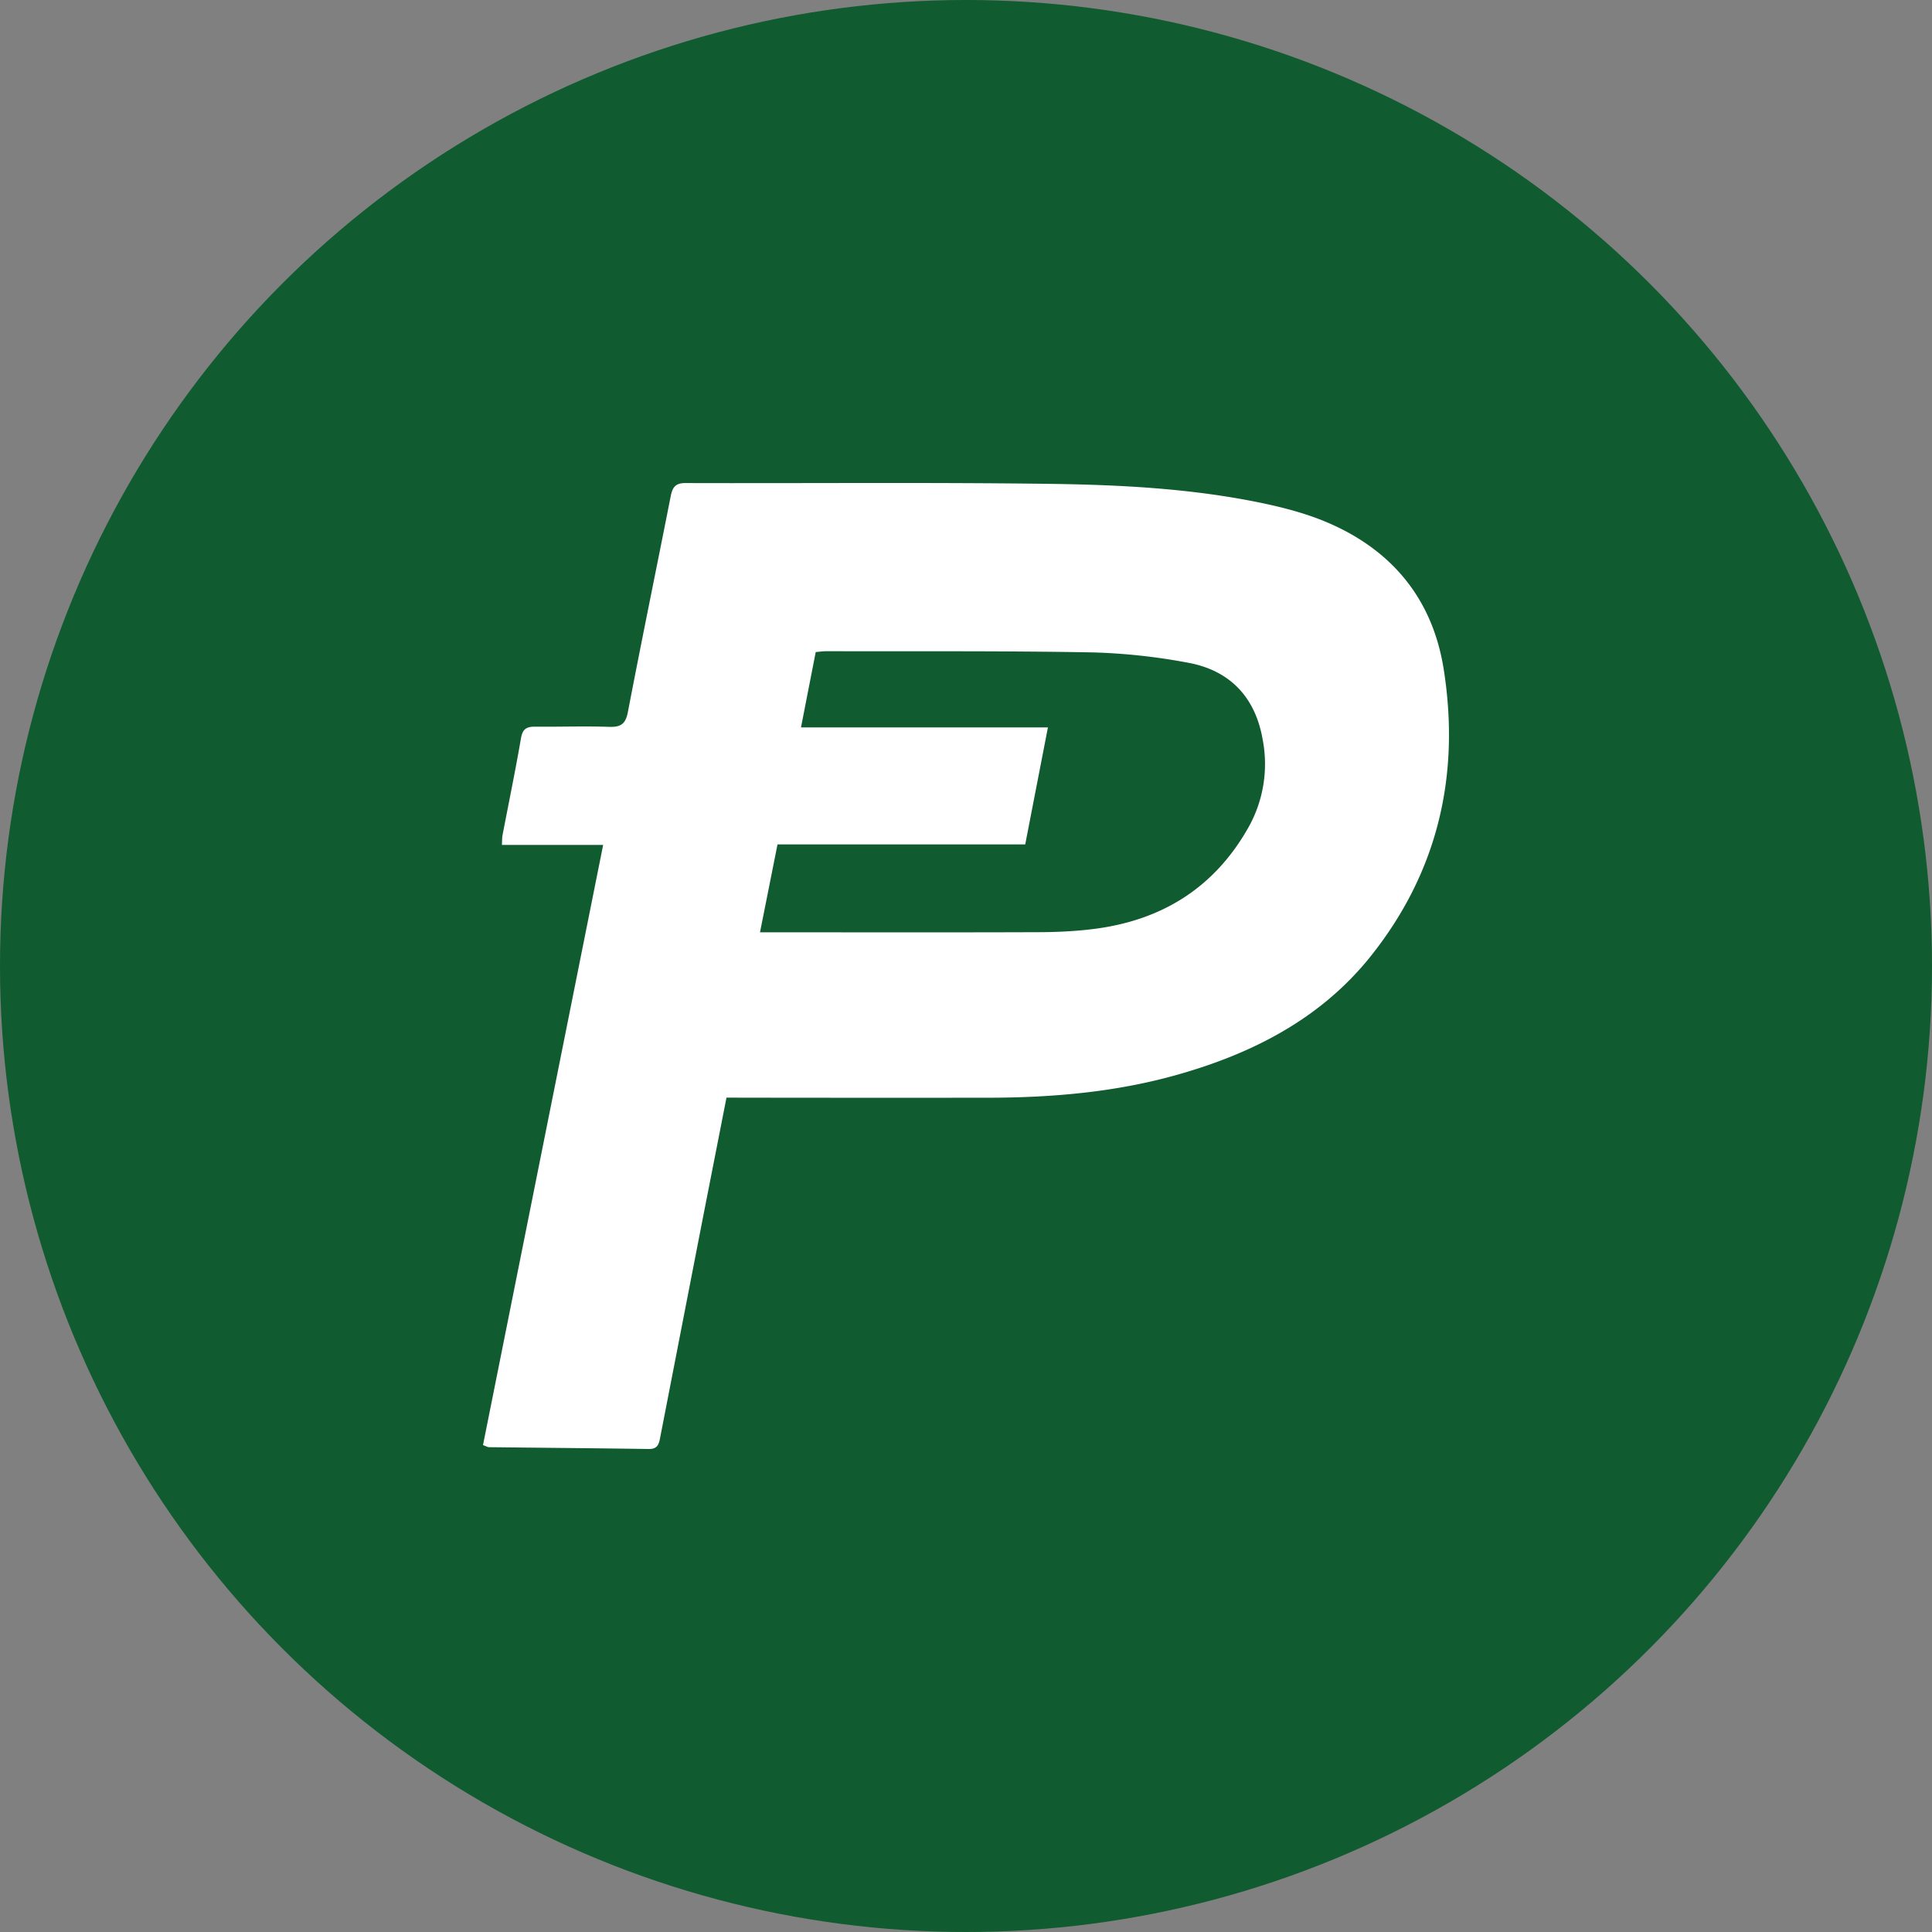
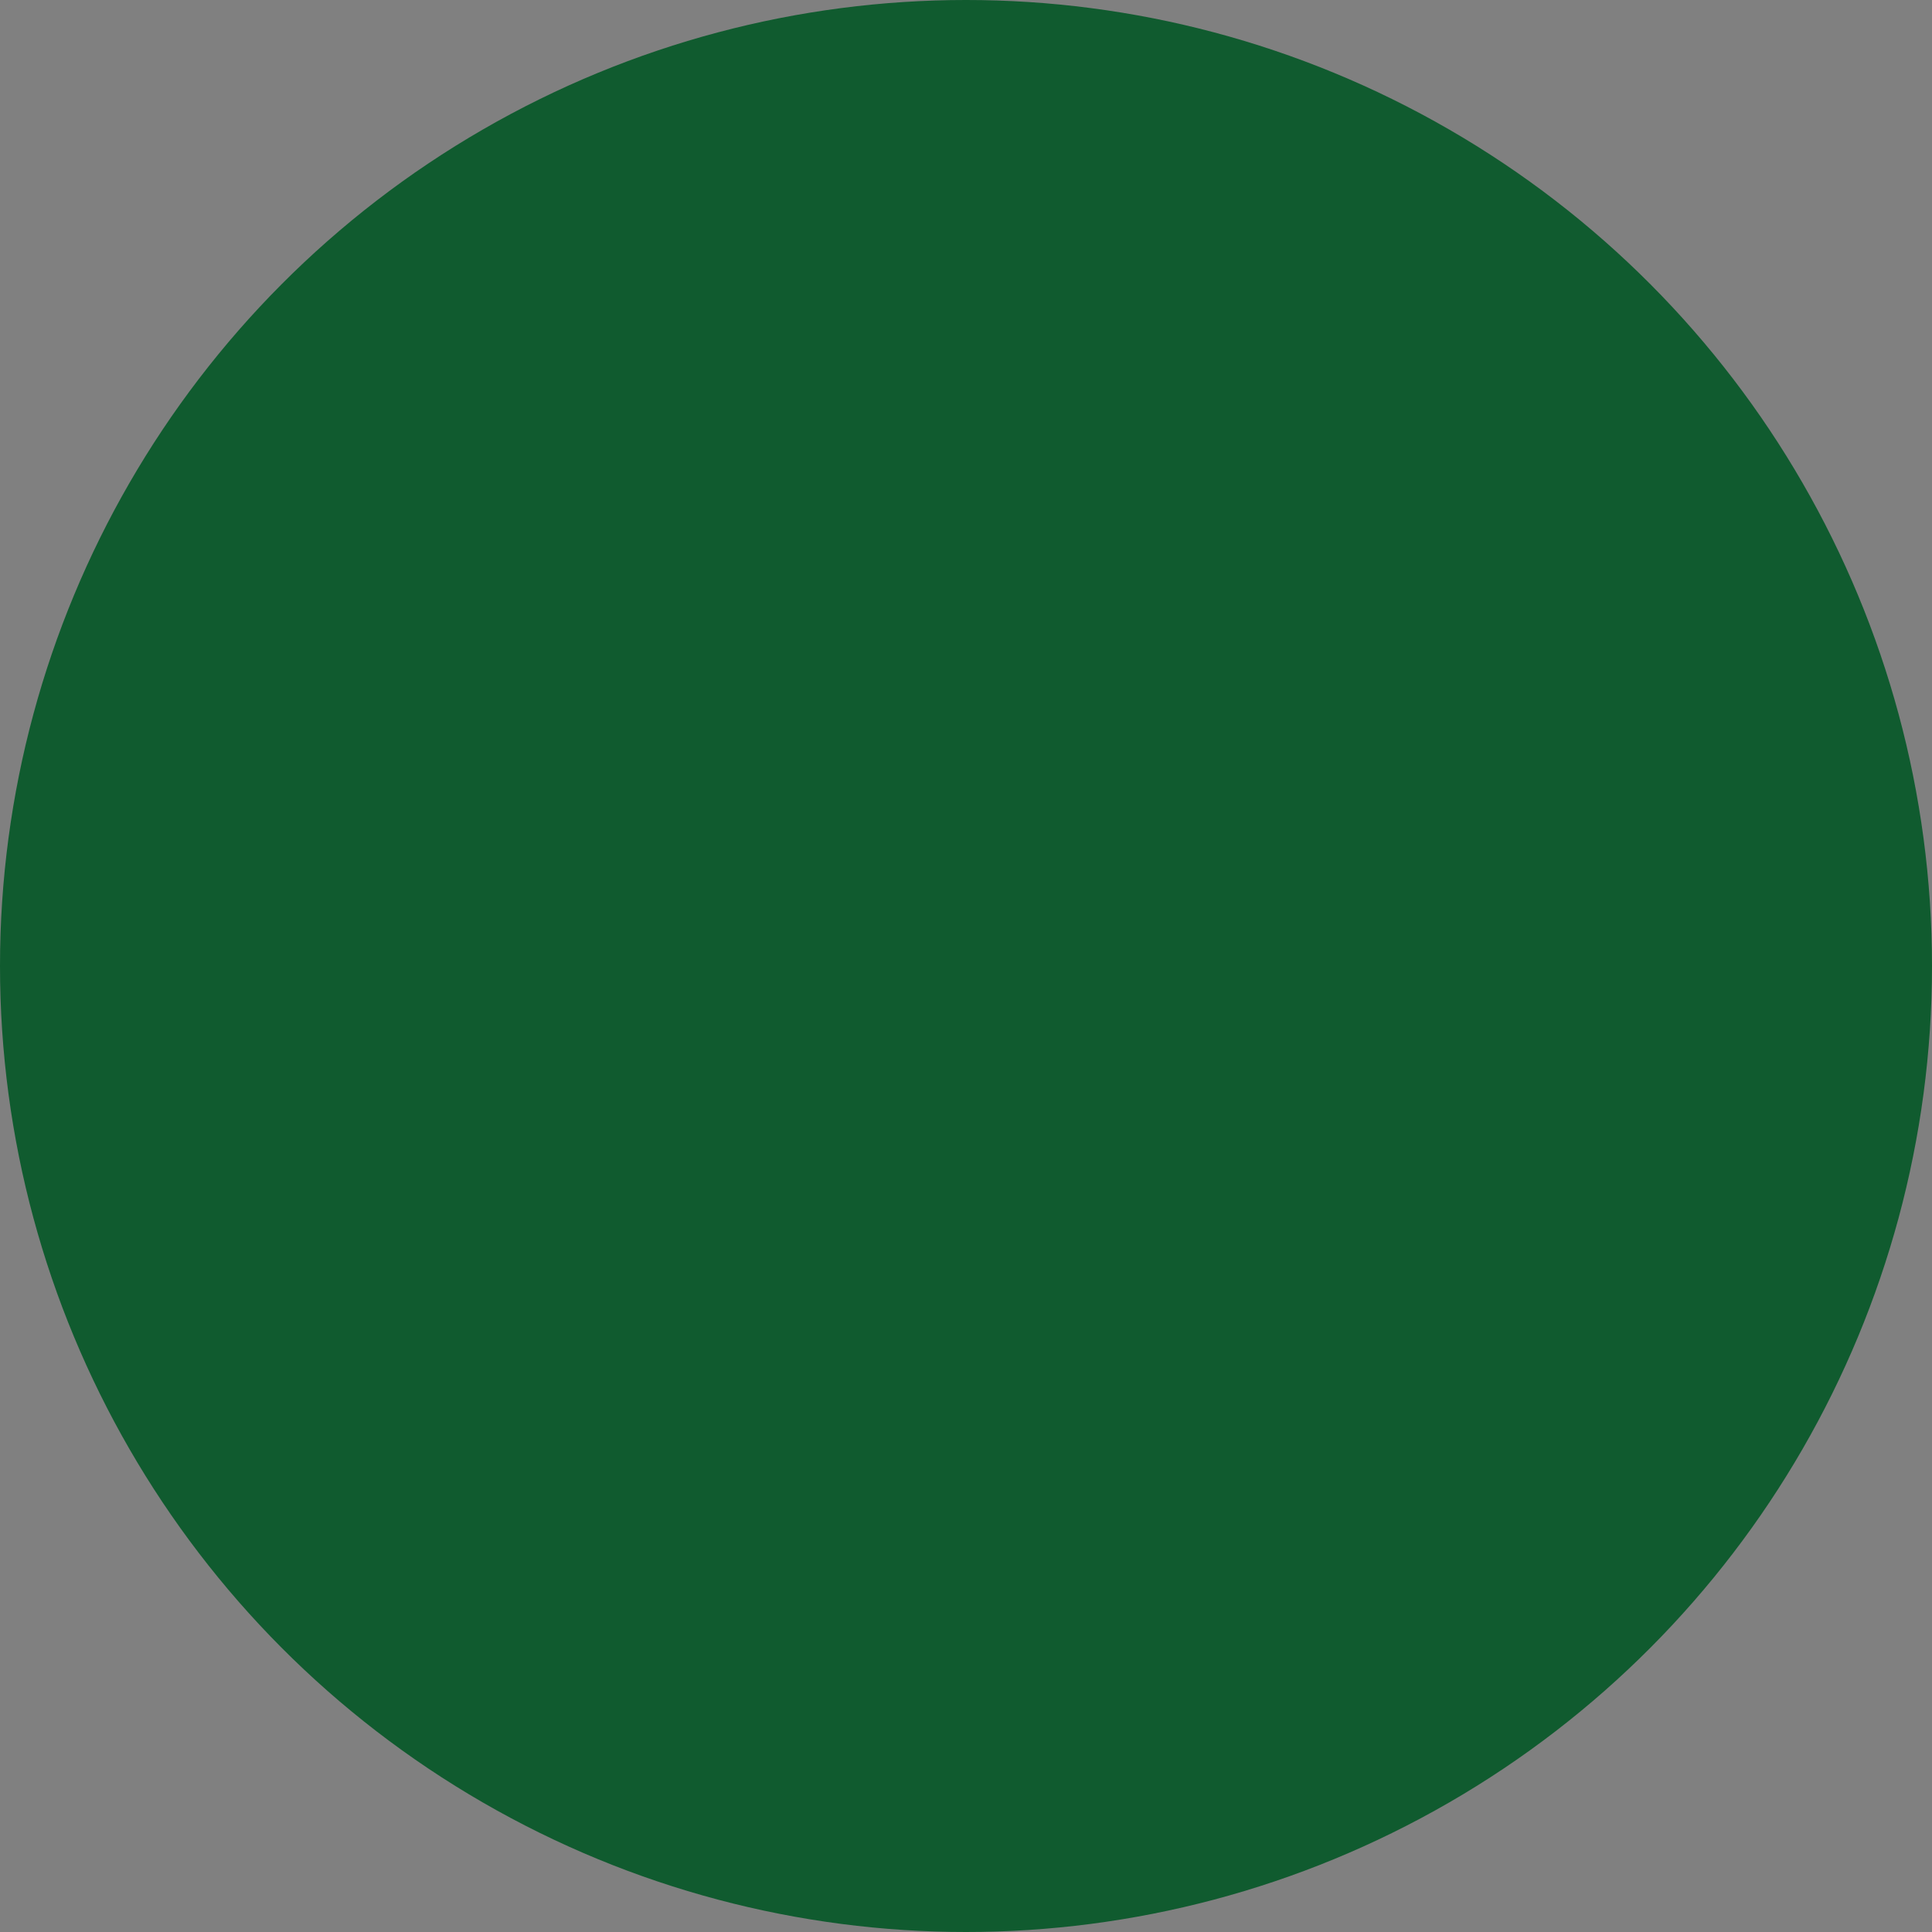
<svg xmlns="http://www.w3.org/2000/svg" width="1em" height="1em" viewBox="0 0 32 32">
  <rect x="0" y="0" width="32" height="32" fill="#808080" stroke="none" />
  <g fill="none" fill-rule="evenodd">
    <circle cx="16" cy="16" r="16" fill="#105B2F" />
-     <path fill="#FFF" d="m12.033 18.18l-.39 1.987l-.71 3.651c-.02.11-.048.184-.188.182c-.882-.013-1.764-.02-2.646-.03c-.021 0-.043-.014-.099-.035l1.99-9.94H8.313c.004-.074.002-.118.01-.16c.103-.537.214-1.073.307-1.612c.026-.15.093-.188.233-.187c.41.004.82-.011 1.228.003c.195.006.27-.05.308-.242c.228-1.188.472-2.372.706-3.558c.028-.141.059-.238.243-.238c2.008.006 4.017-.013 6.025.013c1.172.015 2.347.075 3.5.312c.397.082.8.188 1.168.352c1.058.47 1.695 1.284 1.872 2.411c.275 1.751-.096 3.36-1.22 4.762c-.83 1.032-1.968 1.611-3.239 1.963c-1.008.279-2.042.366-3.084.368q-2.032.002-4.065-.001zm.555-2.738h.283c1.433 0 2.866.003 4.3-.002c.305 0 .614-.013.917-.05c1.157-.138 2.036-.693 2.598-1.7a2.14 2.14 0 0 0 .229-1.434c-.118-.697-.534-1.152-1.241-1.28a10 10 0 0 0-1.569-.17c-1.472-.027-2.944-.016-4.417-.02c-.053 0-.106.008-.177.014l-.244 1.248h4.09l-.376 1.938h-4.103z" />
  </g>
</svg>